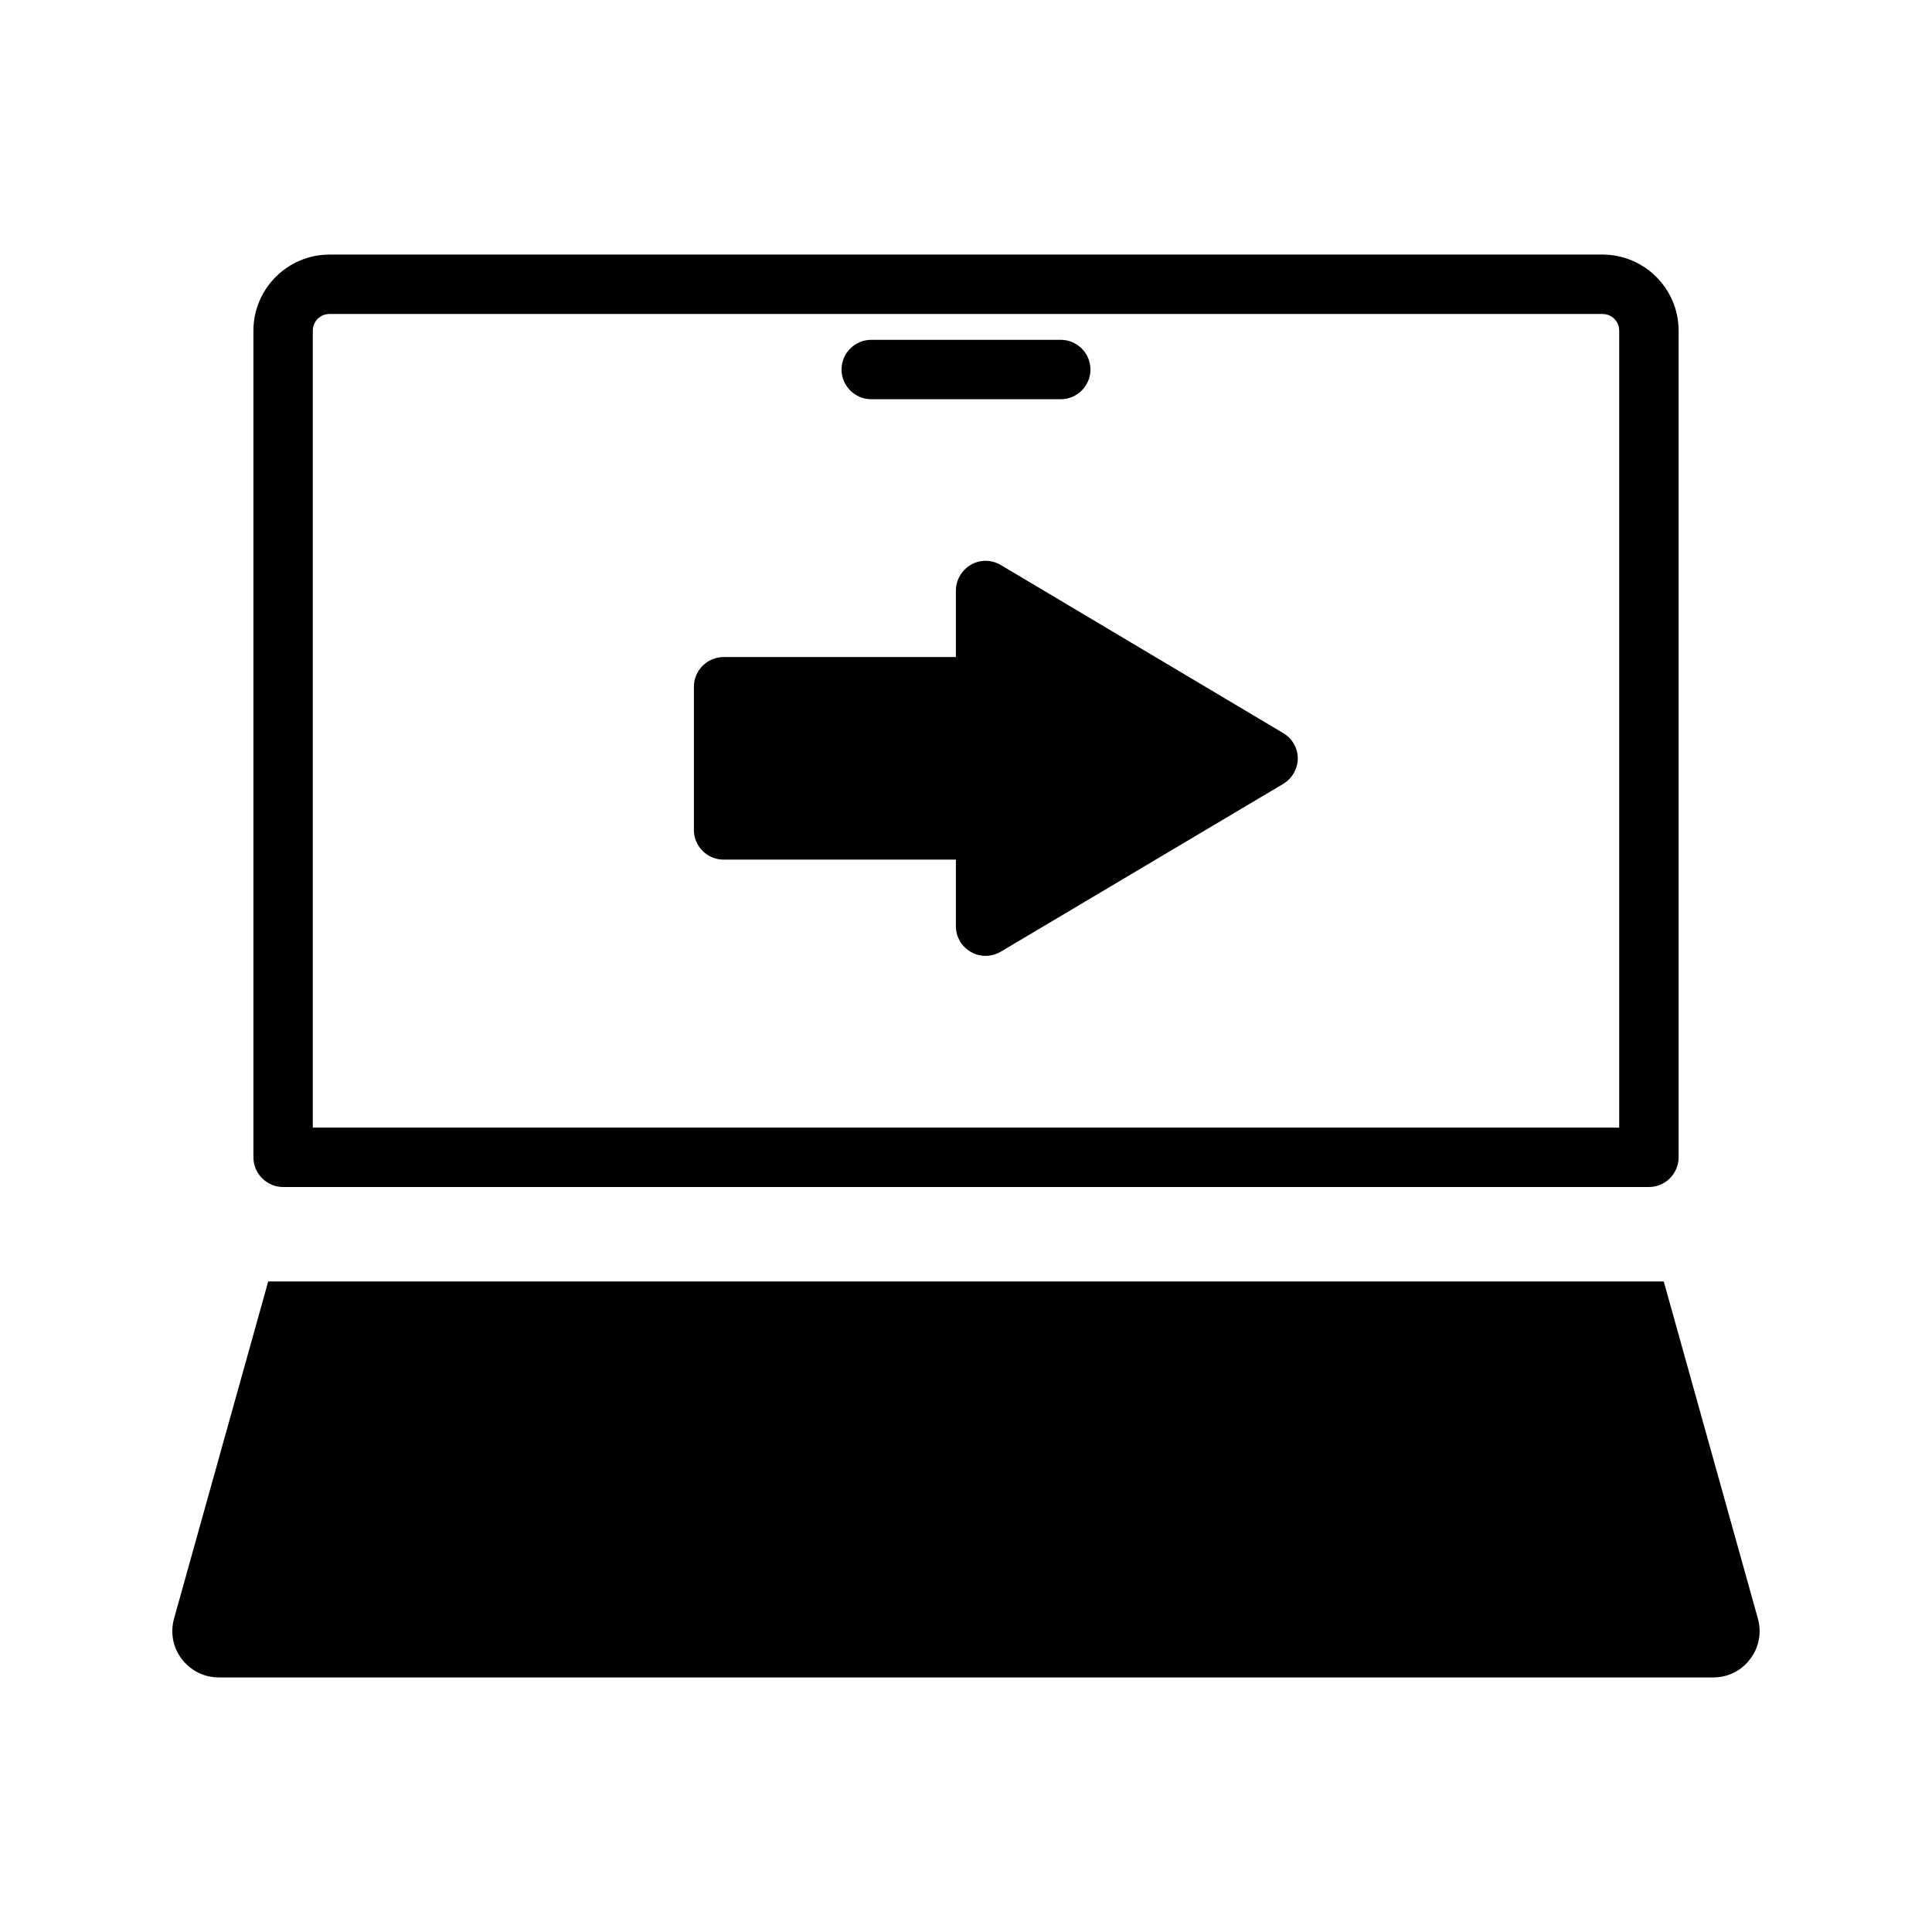
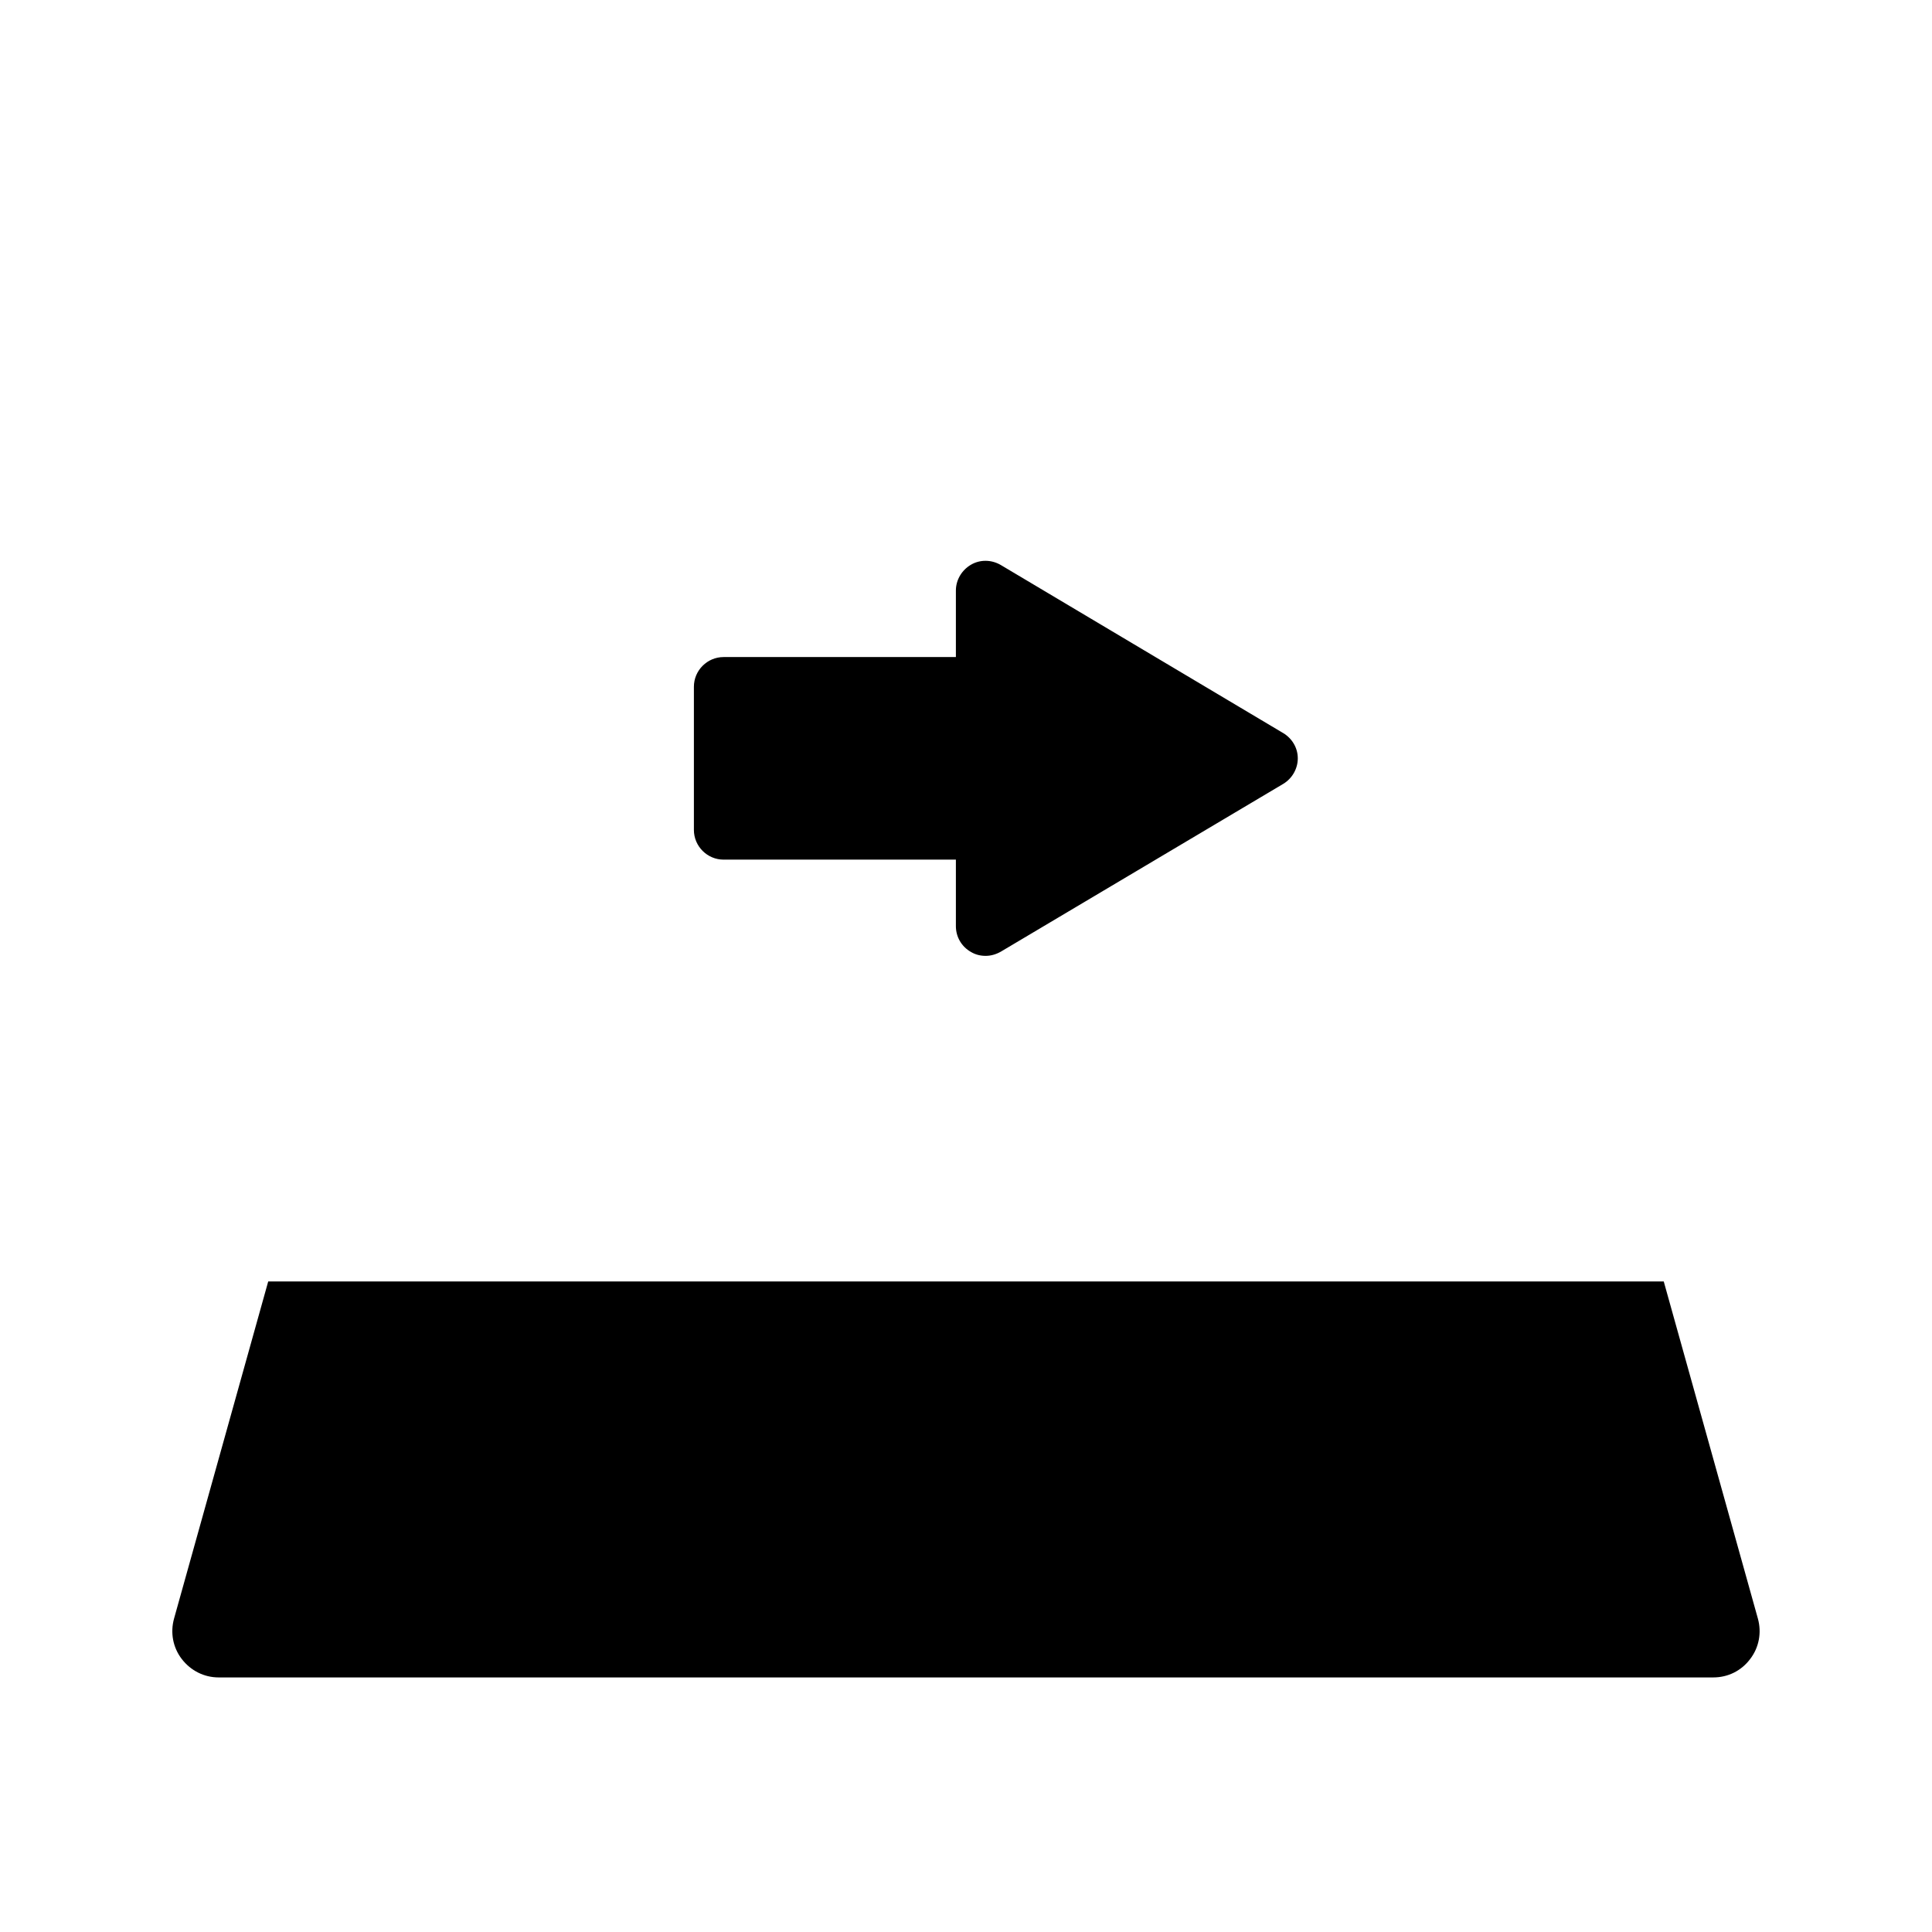
<svg xmlns="http://www.w3.org/2000/svg" fill="#000000" width="800px" height="800px" version="1.1" viewBox="144 144 512 512">
  <g>
    <path d="m484.07 338.28-74.863-44.555c-2.441-1.418-5.434-1.496-7.871-0.078-2.441 1.418-4.016 4.016-4.016 6.848v17.633h-61.559c-4.328 0-7.871 3.543-7.871 7.871v37.941c0 4.328 3.543 7.871 7.871 7.871h61.559v17.633c0 2.832 1.496 5.434 4.016 6.848 1.18 0.707 2.519 1.023 3.856 1.023 1.418 0 2.754-0.395 4.016-1.102l74.863-44.477c2.363-1.418 3.856-4.016 3.856-6.769 0.004-2.75-1.492-5.269-3.856-6.688z" />
-     <path d="m219.02 458.57h361.96c4.328 0 7.871-3.543 7.871-7.871v-219.08c0-11.098-9.055-20.152-20.152-20.152h-337.39c-11.098 0-20.152 9.055-20.152 20.152v219.08c0 4.328 3.543 7.871 7.871 7.871zm7.875-226.95c0-2.441 1.969-4.41 4.41-4.41h337.39c2.441 0 4.41 1.969 4.41 4.41v211.21h-346.21z" />
-     <path d="m374.89 249.8h50.223c4.328 0 7.871-3.543 7.871-7.871 0-4.328-3.543-7.871-7.871-7.871h-50.223c-4.328 0-7.871 3.543-7.871 7.871 0 4.328 3.543 7.871 7.871 7.871z" />
    <path d="m584.91 483.6h-369.83l-24.957 89.348c-1.023 3.699-0.316 7.637 2.047 10.707 2.363 3.07 5.902 4.879 9.762 4.879h396.12c3.856 0 7.398-1.73 9.762-4.879 2.363-3.07 3.07-7.008 2.047-10.707z" />
  </g>
</svg>